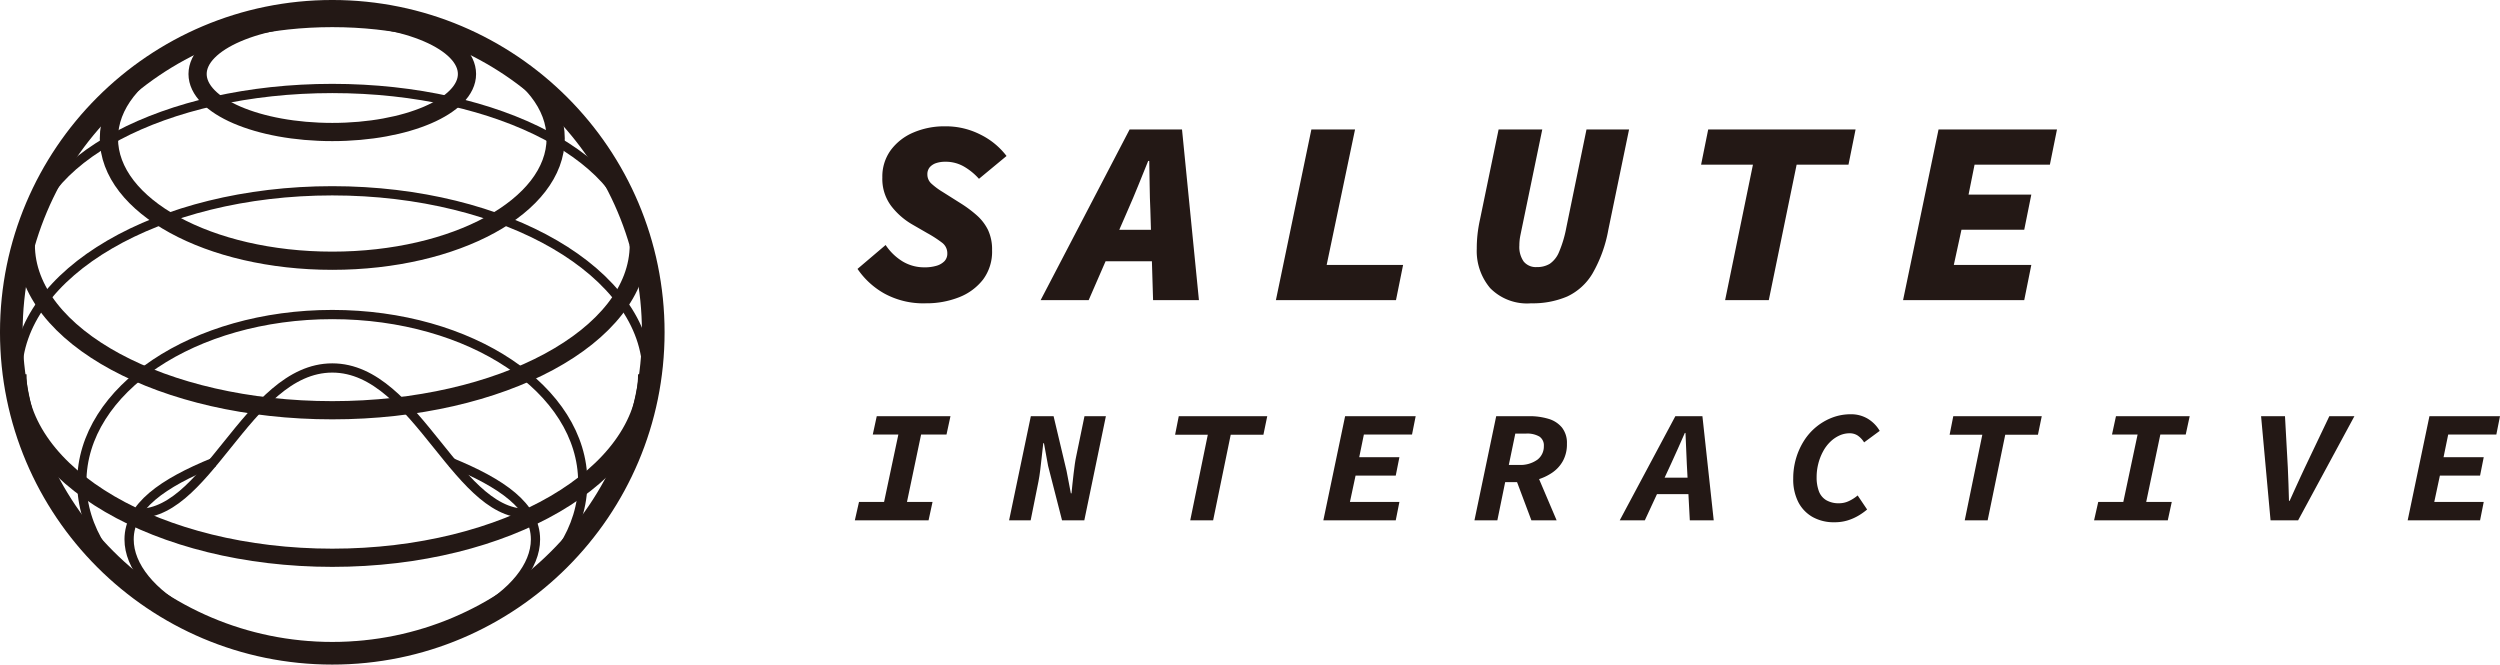
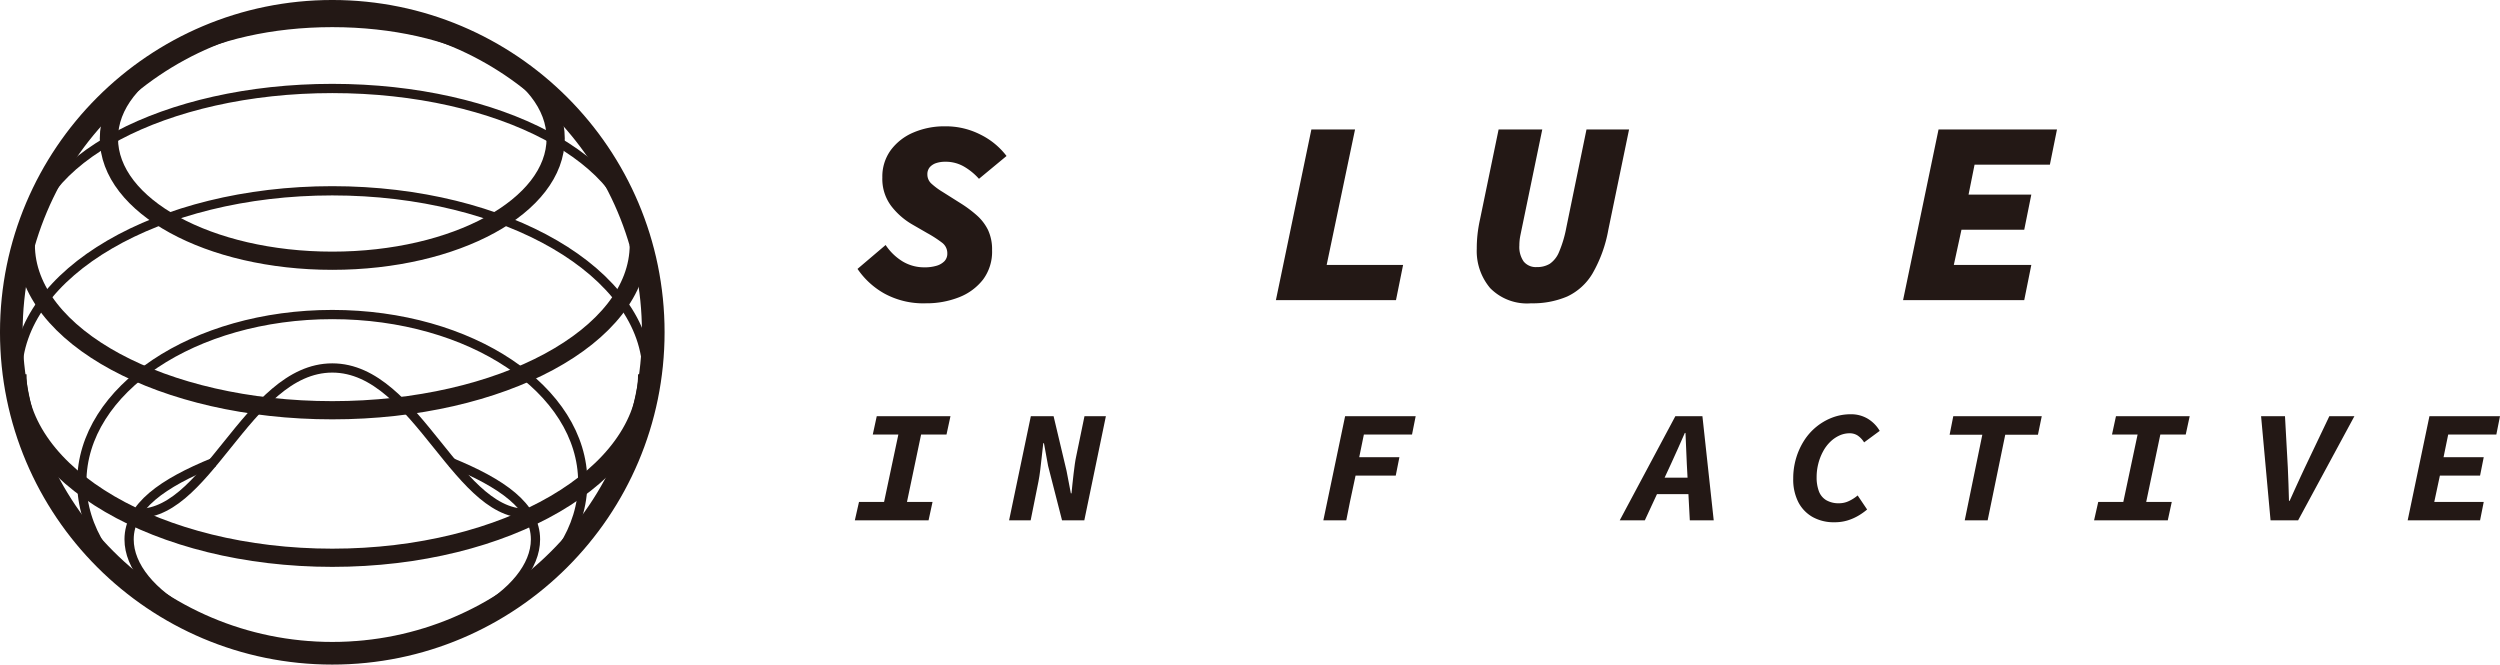
<svg xmlns="http://www.w3.org/2000/svg" id="e557bd33-affb-4aa4-bd2d-ebc01235a3c4" data-name="圖層 1" width="178.505" height="47.452" viewBox="0 0 178.505 47.452">
  <defs>
    <style>.\31 e585556-3e81-47e0-a2fe-07d1ff86e011,.b9e334b9-c7d0-4dcc-a331-6169536d47bd,.d1cc5a1b-b4fa-41b2-8fa5-fb7bddf94735{fill:none;stroke:#231815;stroke-miterlimit:10;}.\31 e585556-3e81-47e0-a2fe-07d1ff86e011{stroke-width:0.66px;}.b9e334b9-c7d0-4dcc-a331-6169536d47bd{stroke-width:1.617px;}.d1cc5a1b-b4fa-41b2-8fa5-fb7bddf94735{stroke-width:1.3px;}.\34 f5654de-31d2-4952-a57a-9b2bb2f3487b{fill:#231815;}</style>
  </defs>
  <title>logo-dark</title>
  <path class="1e585556-3e81-47e0-a2fe-07d1ff86e011" d="M9.558,37.447c5.327.773,8.219-10.344,14.348-10.344S32.927,38.22,38.254,37.447" transform="translate(-0.18 -0.829)" />
  <path class="1e585556-3e81-47e0-a2fe-07d1ff86e011" d="M32.355,33.831c3.669,1.497,6.06,3.163,6.06,5.511,0,3.871-6.496,7.694-14.508,7.694S9.398,43.212,9.398,39.342c0-2.348,2.39-4.014,6.06-5.511" transform="translate(-0.18 -0.829)" />
  <ellipse class="1e585556-3e81-47e0-a2fe-07d1ff86e011" cx="23.726" cy="17.805" rx="21.648" ry="11.488" />
  <ellipse class="1e585556-3e81-47e0-a2fe-07d1ff86e011" cx="23.726" cy="26.725" rx="22.481" ry="13.102" />
  <ellipse class="1e585556-3e81-47e0-a2fe-07d1ff86e011" cx="23.726" cy="34.431" rx="17.885" ry="11.972" />
  <circle class="b9e334b9-c7d0-4dcc-a331-6169536d47bd" cx="23.726" cy="23.726" r="22.918" />
-   <ellipse class="d1cc5a1b-b4fa-41b2-8fa5-fb7bddf94735" cx="23.726" cy="5.285" rx="9.618" ry="4.141" />
  <path class="d1cc5a1b-b4fa-41b2-8fa5-fb7bddf94735" d="M39.856,10.711c0-4.824-7.141-8.594-15.95-8.594s-15.95,3.769-15.95,8.594,7.141,8.735,15.95,8.735S39.856,15.536,39.856,10.711Z" transform="translate(-0.18 -0.829)" />
  <path class="d1cc5a1b-b4fa-41b2-8fa5-fb7bddf94735" d="M2.022,18.304c0,6.526,9.798,11.817,21.885,11.817s21.885-5.29,21.885-11.817" transform="translate(-0.18 -0.829)" />
  <path class="d1cc5a1b-b4fa-41b2-8fa5-fb7bddf94735" d="M1.426,27.553c0,7.236,10.065,13.102,22.481,13.102S46.387,34.79,46.387,27.553" transform="translate(-0.18 -0.829)" />
  <path class="4f5654de-31d2-4952-a57a-9b2bb2f3487b" d="M61.217,37.982l.297-1.312h1.79l1.02-4.813H62.498l.284-1.312h5.264l-.284,1.312H65.948L64.94,36.67h1.825l-.284,1.312Z" transform="translate(-0.18 -0.829)" />
  <path class="4f5654de-31d2-4952-a57a-9b2bb2f3487b" d="M72.231,37.982l1.553-7.437h1.624l.925,3.9.308,1.608h.048q.023-.284.065-.656c.027-.246.055-.496.083-.747s.057-.482.089-.695.062-.392.095-.536l.593-2.874h1.529l-1.541,7.437H76.012l-.996-3.89-.296-1.62h-.048c-.031.267-.066.567-.101.901s-.073.664-.112.987-.083.606-.131.85l-.557,2.772Z" transform="translate(-0.18 -0.829)" />
-   <path class="4f5654de-31d2-4952-a57a-9b2bb2f3487b" d="M85.165,37.982,86.42,31.868H84.085l.261-1.322h6.318l-.273,1.322h-2.335L86.8,37.982Z" transform="translate(-0.18 -0.829)" />
-   <path class="4f5654de-31d2-4952-a57a-9b2bb2f3487b" d="M94.67,37.982l1.554-7.437h5.038l-.261,1.312H97.563l-.332,1.619H100.1l-.261,1.312H96.97L96.568,36.67H100.1l-.261,1.312Z" transform="translate(-0.18 -0.829)" />
-   <path class="4f5654de-31d2-4952-a57a-9b2bb2f3487b" d="M105.459,37.982l1.553-7.437h2.359a4.656,4.656,0,0,1,1.369.188,1.956,1.956,0,0,1,.966.622,1.777,1.777,0,0,1,.356,1.163,2.471,2.471,0,0,1-.285,1.221,2.438,2.438,0,0,1-.782.85,3.689,3.689,0,0,1-1.103.502,4.691,4.691,0,0,1-1.244.165h-.996l-.558,2.727Zm2.454-3.958h.711a2.075,2.075,0,0,0,1.328-.371,1.189,1.189,0,0,0,.462-.975.754.754,0,0,0-.319-.679,1.74,1.74,0,0,0-.949-.211h-.77Zm.486.958,1.375-.65,1.553,3.65h-1.802Z" transform="translate(-0.18 -0.829)" />
+   <path class="4f5654de-31d2-4952-a57a-9b2bb2f3487b" d="M94.67,37.982l1.554-7.437h5.038l-.261,1.312H97.563l-.332,1.619H100.1l-.261,1.312H96.97L96.568,36.67l-.261,1.312Z" transform="translate(-0.18 -0.829)" />
  <path class="4f5654de-31d2-4952-a57a-9b2bb2f3487b" d="M115.832,37.982l3.972-7.437h1.932l.807,7.437h-1.707l-.214-4.026q-.023-.548-.047-1.095t-.048-1.118h-.047q-.249.56-.486,1.101t-.498,1.101l-1.873,4.038Zm1.933-1.871.296-1.175h3.533l-.274,1.175Z" transform="translate(-0.18 -0.829)" />
  <path class="4f5654de-31d2-4952-a57a-9b2bb2f3487b" d="M131.16,38.119a3.085,3.085,0,0,1-1.559-.376,2.581,2.581,0,0,1-1.02-1.066,3.561,3.561,0,0,1-.361-1.672,5.047,5.047,0,0,1,.207-1.465,4.939,4.939,0,0,1,.575-1.261,4.136,4.136,0,0,1,2.015-1.637,3.674,3.674,0,0,1,1.316-.234,2.31,2.31,0,0,1,1.203.315,2.444,2.444,0,0,1,.859.872l-1.114.821a1.594,1.594,0,0,0-.462-.49,1.034,1.034,0,0,0-.569-.16,1.751,1.751,0,0,0-.747.166,2.312,2.312,0,0,0-.651.456,2.772,2.772,0,0,0-.51.691,3.778,3.778,0,0,0-.332.86,3.867,3.867,0,0,0-.119.964,2.787,2.787,0,0,0,.16.998,1.246,1.246,0,0,0,.521.639,1.753,1.753,0,0,0,.931.223,1.627,1.627,0,0,0,.682-.153,2.781,2.781,0,0,0,.635-.405l.676,1.004a4.498,4.498,0,0,1-.581.416,3.644,3.644,0,0,1-.782.353A3.149,3.149,0,0,1,131.16,38.119Z" transform="translate(-0.18 -0.829)" />
  <path class="4f5654de-31d2-4952-a57a-9b2bb2f3487b" d="M140.466,37.982l1.256-6.114h-2.335l.261-1.322h6.318l-.272,1.322h-2.335l-1.257,6.114Z" transform="translate(-0.18 -0.829)" />
  <path class="4f5654de-31d2-4952-a57a-9b2bb2f3487b" d="M149.701,37.982l.297-1.312h1.79l1.02-4.813H150.981l.284-1.312h5.264l-.284,1.312h-1.813L153.423,36.67h1.825l-.284,1.312Z" transform="translate(-0.18 -0.829)" />
  <path class="4f5654de-31d2-4952-a57a-9b2bb2f3487b" d="M162.302,37.982l-.676-7.437h1.707l.202,3.661q.023.582.047,1.181t.036,1.203h.047q.166-.377.368-.816c.134-.293.265-.578.391-.855s.237-.516.332-.713L166.5,30.545h1.79l-4.02,7.437Z" transform="translate(-0.18 -0.829)" />
  <path class="4f5654de-31d2-4952-a57a-9b2bb2f3487b" d="M172.093,37.982l1.554-7.437h5.038l-.261,1.312h-3.438l-.332,1.619h2.869l-.261,1.312h-2.869l-.402,1.882h3.532l-.261,1.312Z" transform="translate(-0.18 -0.829)" />
  <path class="4f5654de-31d2-4952-a57a-9b2bb2f3487b" d="M66.28,22.485a5.782,5.782,0,0,1-2.981-.712,5.673,5.673,0,0,1-1.891-1.744l2.008-1.706a3.879,3.879,0,0,0,1.228,1.182,2.986,2.986,0,0,0,1.539.412,2.926,2.926,0,0,0,.867-.112,1.298,1.298,0,0,0,.566-.328.774.774,0,0,0,.204-.554.937.937,0,0,0-.38-.769,8.498,8.498,0,0,0-1.042-.675L65.325,16.86a5.147,5.147,0,0,1-1.51-1.321,3.214,3.214,0,0,1-.634-2.035,3.196,3.196,0,0,1,.605-1.959,3.893,3.893,0,0,1,1.617-1.256,5.606,5.606,0,0,1,2.261-.441,5.449,5.449,0,0,1,2.543.601,5.261,5.261,0,0,1,1.842,1.518L70.08,13.597a4.385,4.385,0,0,0-1.033-.853,2.612,2.612,0,0,0-1.383-.366,2.034,2.034,0,0,0-.634.094,1.048,1.048,0,0,0-.458.291.772.772,0,0,0-.175.534.871.871,0,0,0,.302.656,5.034,5.034,0,0,0,.789.582l1.306.824a8.68,8.68,0,0,1,1.13.844,3.422,3.422,0,0,1,.8,1.041,3.263,3.263,0,0,1,.292,1.453,3.324,3.324,0,0,1-.643,2.091,4,4,0,0,1-1.715,1.266A6.32,6.32,0,0,1,66.28,22.485Z" transform="translate(-0.18 -0.829)" />
-   <path class="4f5654de-31d2-4952-a57a-9b2bb2f3487b" d="M74.483,22.26l6.354-12.188h3.741L85.786,22.26H82.512l-.195-6.45q-.04-.861-.049-1.716-.01-.853-.029-1.772h-.077q-.351.863-.702,1.734t-.74,1.753l-2.807,6.45Zm3.196-2.775.546-2.25H84.11l-.546,2.25Z" transform="translate(-0.18 -0.829)" />
  <path class="4f5654de-31d2-4952-a57a-9b2bb2f3487b" d="M91.282,22.26,93.815,10.073h3.118l-2.027,9.675h5.457L99.856,22.26Z" transform="translate(-0.18 -0.829)" />
  <path class="4f5654de-31d2-4952-a57a-9b2bb2f3487b" d="M109.502,22.485a3.687,3.687,0,0,1-2.923-1.087,4.104,4.104,0,0,1-.955-2.812,9.334,9.334,0,0,1,.059-1.069,10.088,10.088,0,0,1,.175-1.031l1.325-6.412h3.118L108.898,16.86c-.052.251-.104.5-.155.75a3.633,3.633,0,0,0-.078.75,1.812,1.812,0,0,0,.311,1.145,1.123,1.123,0,0,0,.935.394,1.734,1.734,0,0,0,.926-.234A1.887,1.887,0,0,0,111.5,18.82a8.331,8.331,0,0,0,.517-1.734l1.442-7.013h3.04l-1.481,7.162a9.63,9.63,0,0,1-1.13,3.122,4.137,4.137,0,0,1-1.803,1.641A6.244,6.244,0,0,1,109.502,22.485Z" transform="translate(-0.18 -0.829)" />
-   <path class="4f5654de-31d2-4952-a57a-9b2bb2f3487b" d="M123.357,22.26l1.987-9.675h-3.702l.507-2.513h10.523l-.506,2.513h-3.703L126.475,22.26Z" transform="translate(-0.18 -0.829)" />
  <path class="4f5654de-31d2-4952-a57a-9b2bb2f3487b" d="M136.063,22.26l2.533-12.188h8.457l-.507,2.513h-5.378l-.429,2.138h4.481l-.506,2.512h-4.482l-.546,2.513h5.534l-.506,2.513Z" transform="translate(-0.18 -0.829)" />
</svg>